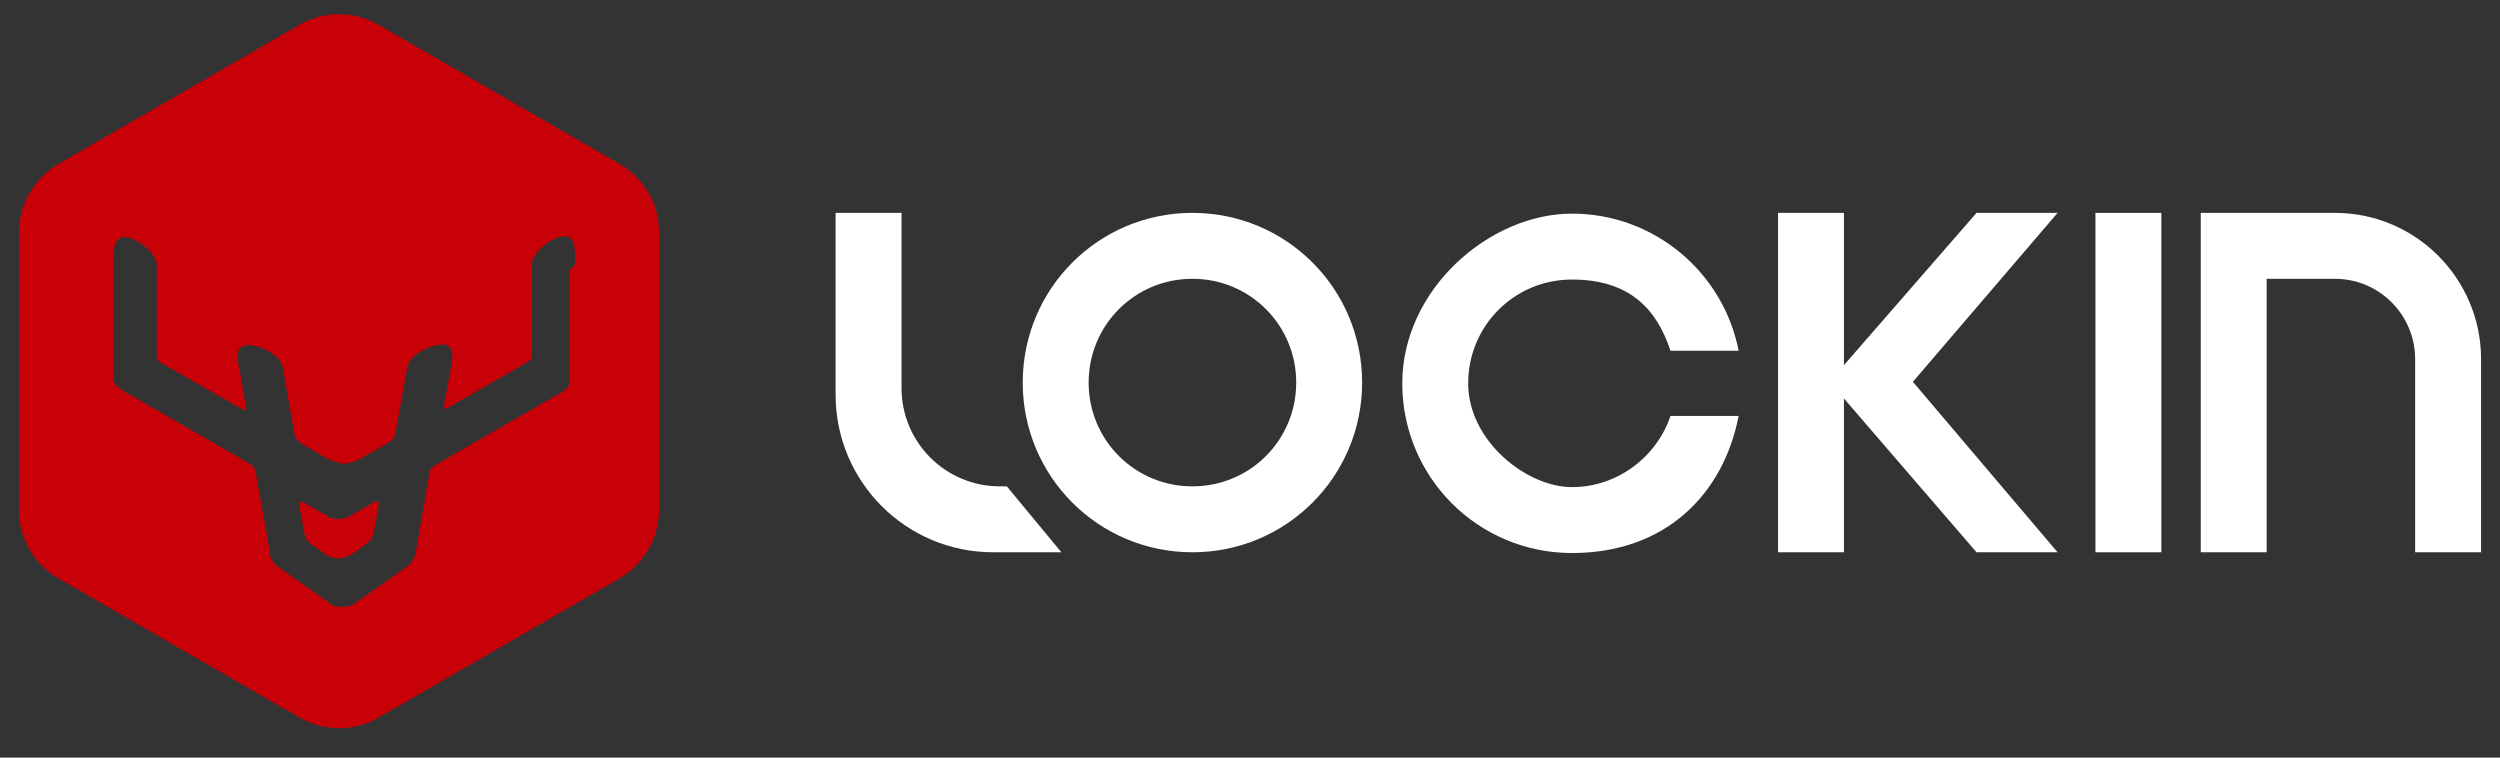
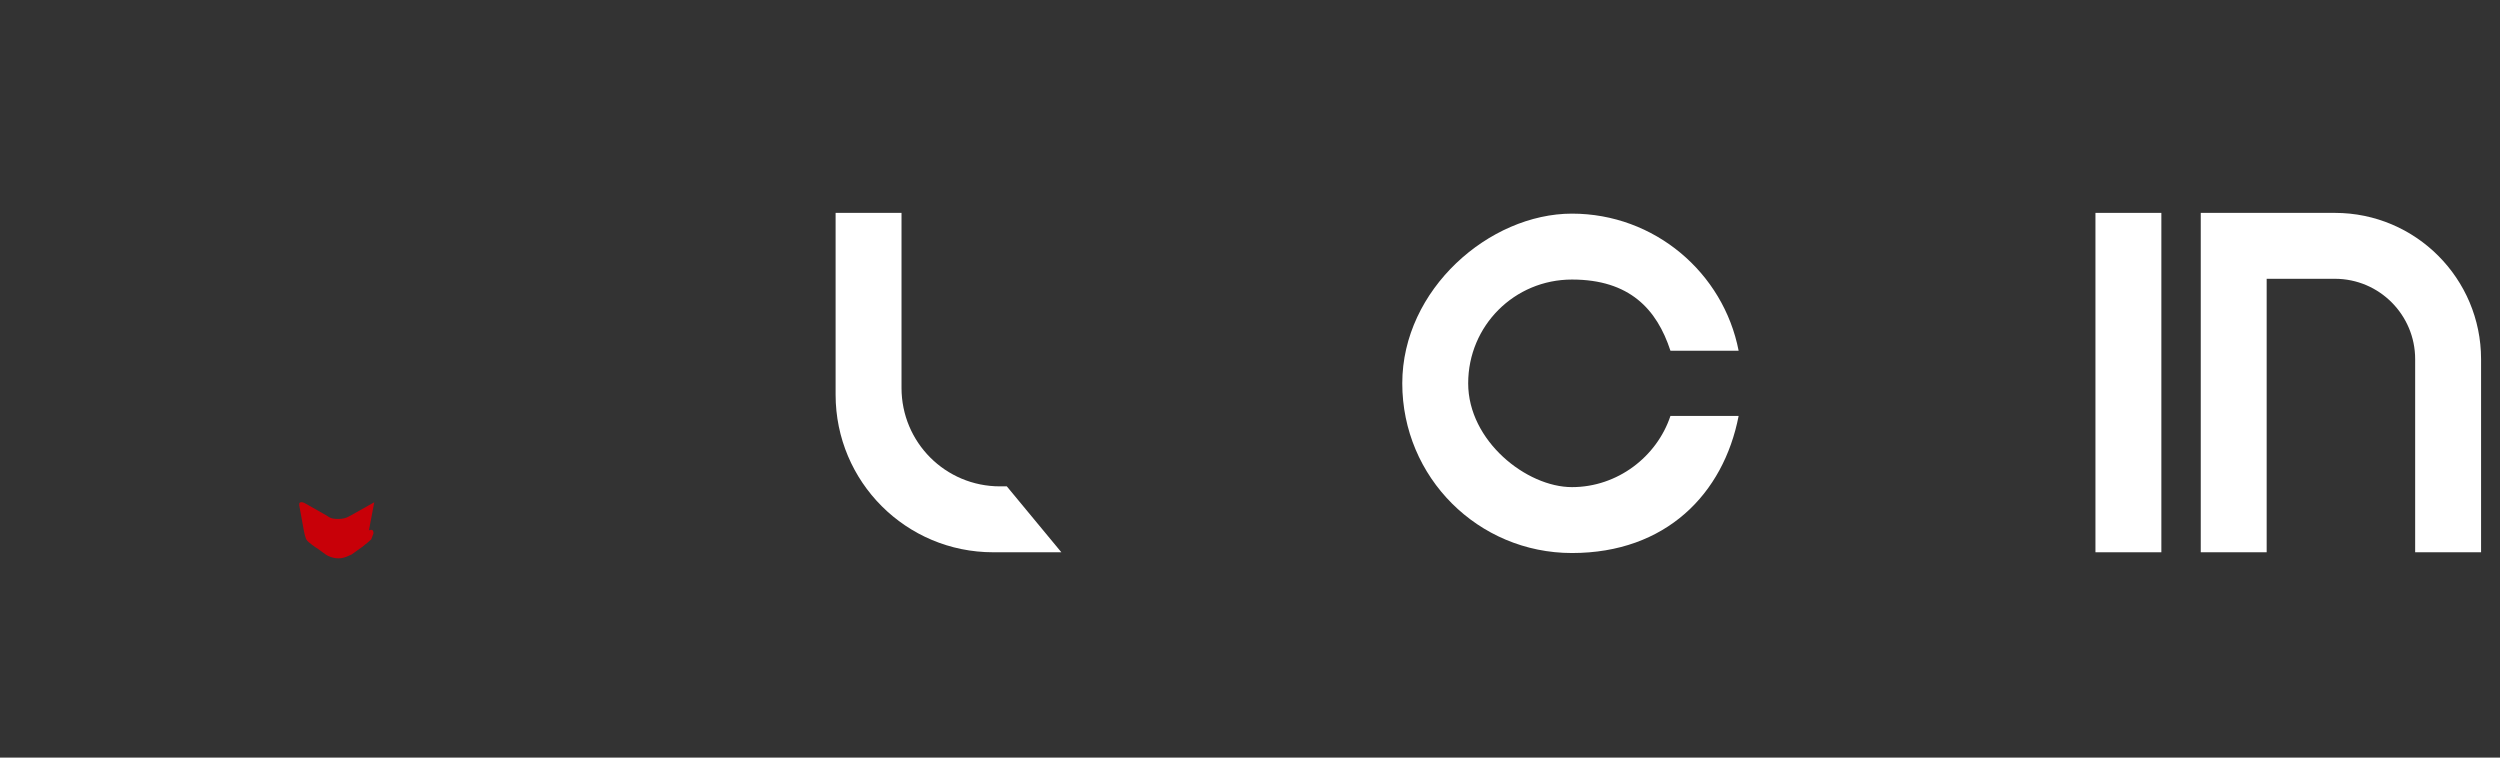
<svg xmlns="http://www.w3.org/2000/svg" id="Layer_1" version="1.1" viewBox="0 0 330 100">
  <rect x="0" y="0" width="330" height="100" fill="#333333" stroke="none" />
  <defs>
    <style>
      .st0 {
        fill: #c80008;
      }

      .st1 {
        fill: #fff;
      }
    </style>
  </defs>
  <g>
    <path class="st1" d="M308.2,28.1h-17.7v44.8h8.7v-36.1h9c5.9,0,10.6,4.8,10.6,10.6v25.5h8.7v-25.5c0-10.6-8.6-19.3-19.3-19.3" />
    <rect class="st1" x="276.6" y="28.1" width="8.7" height="44.8" />
-     <polygon class="st1" points="271.6 28.1 260.9 28.1 243.4 48.2 243.4 28.1 234.7 28.1 234.7 72.9 243.4 72.9 243.4 52.6 260.9 72.9 271.6 72.9 252.5 50.4 271.6 28.1" />
-     <path class="st1" d="M157.4,36.8c7.6,0,13.7,6.1,13.7,13.7s-6.1,13.7-13.7,13.7-13.7-6.1-13.7-13.7,6.1-13.7,13.7-13.7M157.4,28.1c-12.4,0-22.4,10-22.4,22.4s10,22.4,22.4,22.4,22.4-10,22.4-22.4-10-22.4-22.4-22.4" />
    <path class="st1" d="M220.5,54.9c-1.8,5.4-7,9.4-13,9.4s-13.7-6.1-13.7-13.7,6.1-13.7,13.7-13.7,11.2,3.9,13,9.4h9c-2-10.3-11.1-18.1-22-18.1s-22.4,10-22.4,22.4,10,22.4,22.4,22.4,20-7.8,22-18.1h-9Z" />
    <path class="st1" d="M132.9,64.2h-.9c-7.2,0-13-5.8-13-13v-23.1h-8.7v24c0,11.5,9.3,20.8,20.8,20.8h9l-7.2-8.7h0Z" />
  </g>
-   <path class="st0" d="M49.4,66.3l-3.2,1.8c-.5.3-1,.4-1.5.4s-1,0-1.5-.4l-3-1.7s-.8-.4-.7.3l.6,3.3h0s.2,1.1.4,1.3c.2.3,1.2,1,1.4,1.1l1.1.8c.3.2.9.5,1.7.5s1.4-.4,1.7-.5l1.4-1c.4-.3,1-.8,1.2-1,0,0,.2-.5.3-.8l.7-3.8c0-.7-.5-.4-.6-.4h0Z" />
-   <path class="st0" d="M81.7,21.6L50,3.3c-3.3-1.9-7.3-1.9-10.5,0L7.8,21.6c-3.3,1.9-5.3,5.4-5.3,9.1v36.6c0,3.8,2,7.2,5.3,9.1l31.7,18.3c3.3,1.9,7.3,1.9,10.5,0l31.7-18.3c3.3-1.9,5.3-5.4,5.3-9.1V30.7c0-3.8-2-7.2-5.3-9.1ZM75.2,35.6v14.1h0v.2h0v.2h0v.4h0v.2h0c-.2.4-.6.8-1.1,1.1l-16.3,9.4c-.3.2-.8.5-.9.6-.2.3-.4,1.7-.4,1.7l-1.6,9.3c0,.3,0,.5-.2.7-.2.5-.5,1-1,1.3l-6.8,4.8c-.5.4-1.1.5-1.7.5s-1.2,0-1.7-.5l-6.8-4.8c-.6-.4-1-1-1.1-1.7v-.4l-1.7-9.5c0-.4-.2-1.2-.4-1.5,0-.2-.6-.5-.9-.7l-16.5-9.5c-.5-.3-.8-.7-1.1-1.1h0v-.2h0v-.2h0v-.4h0v-.3h0v-14.3c0-1.5-.2-3.7,1.4-3.7s4.3,2.1,4.3,3.7v11.9h0v.5c.2.2.4.4.4.4h0l11,6.3h0c.4.2.4-.3.4-.3h0l-.8-4.5c-.3-1.5-.8-3.5.7-3.7,1.5-.3,4.6,1.2,4.9,2.8l1.5,8.6c0,.3.2.9.3,1,.2.2.8.6,1.1.8l3.3,1.9c.3,0,1.1.5,1.9.5s1.7-.4,1.9-.5l3.2-1.8h0s1.2-.7,1.4-1c.2-.2.4-1.3.4-1.3l1.5-8.3c.3-1.5,3.3-3,4.9-2.8,1.5.3,1,2.2.7,3.7l-.8,4.4s0,.5.4.3h0l10.8-6.2s.3-.2.4-.4v-12.4c0-1.6,2.7-3.7,4.3-3.7s1.4,2.1,1.4,3.7l-.6.7h-.1Z" />
+   <path class="st0" d="M49.4,66.3l-3.2,1.8c-.5.3-1,.4-1.5.4s-1,0-1.5-.4l-3-1.7s-.8-.4-.7.3l.6,3.3h0s.2,1.1.4,1.3c.2.3,1.2,1,1.4,1.1l1.1.8c.3.2.9.5,1.7.5s1.4-.4,1.7-.5l1.4-1c.4-.3,1-.8,1.2-1,0,0,.2-.5.3-.8c0-.7-.5-.4-.6-.4h0Z" />
</svg>